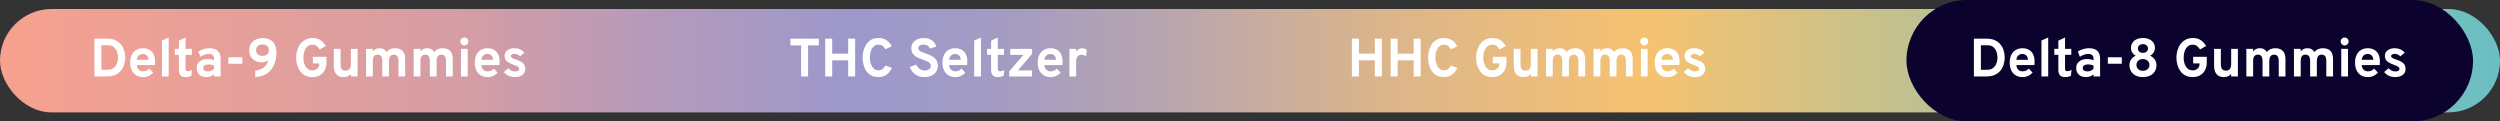
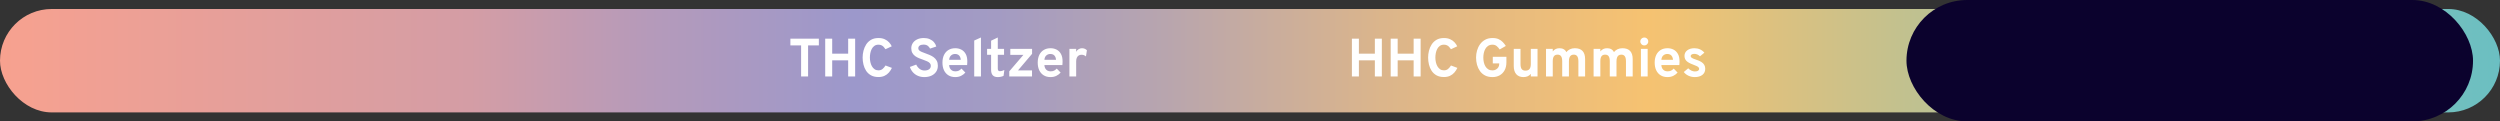
<svg xmlns="http://www.w3.org/2000/svg" width="556" height="27" viewBox="0 0 556 27" fill="none">
  <rect x="0" y="0" width="556" height="27" fill="#333333" stroke="none" />
  <rect y="2" width="556" height="23" rx="11.5" fill="url(#paint0_linear_224_5397)" />
-   <path d="M20.996 17V8.6H23.828C24.556 8.6 25.176 8.72 25.688 8.96C26.2 9.196 26.614 9.516 26.93 9.92C27.25 10.32 27.482 10.77 27.626 11.27C27.774 11.766 27.848 12.276 27.848 12.8C27.848 13.28 27.778 13.766 27.638 14.258C27.502 14.75 27.278 15.204 26.966 15.62C26.654 16.032 26.236 16.366 25.712 16.622C25.192 16.874 24.548 17 23.78 17H20.996ZM22.55 15.524H23.942C24.37 15.524 24.73 15.444 25.022 15.284C25.314 15.12 25.548 14.906 25.724 14.642C25.904 14.374 26.034 14.08 26.114 13.76C26.198 13.436 26.24 13.116 26.24 12.8C26.24 12.464 26.198 12.134 26.114 11.81C26.03 11.486 25.9 11.192 25.724 10.928C25.548 10.664 25.324 10.454 25.052 10.298C24.78 10.142 24.454 10.064 24.074 10.064H22.55V15.524ZM31.806 17.144C31.218 17.144 30.71 17.012 30.282 16.748C29.858 16.484 29.53 16.112 29.298 15.632C29.07 15.148 28.956 14.58 28.956 13.928C28.956 13.268 29.072 12.698 29.304 12.218C29.54 11.738 29.87 11.37 30.294 11.114C30.722 10.854 31.226 10.724 31.806 10.724C32.302 10.724 32.752 10.828 33.156 11.036C33.56 11.244 33.882 11.564 34.122 11.996C34.362 12.424 34.482 12.97 34.482 13.634C34.482 13.738 34.478 13.866 34.47 14.018C34.466 14.166 34.456 14.316 34.44 14.468H30.438C30.454 14.748 30.518 14.994 30.63 15.206C30.746 15.414 30.904 15.576 31.104 15.692C31.304 15.808 31.54 15.866 31.812 15.866C32.104 15.866 32.358 15.818 32.574 15.722C32.79 15.622 32.994 15.464 33.186 15.248L34.05 16.142C33.786 16.442 33.468 16.684 33.096 16.868C32.724 17.052 32.294 17.144 31.806 17.144ZM30.444 13.298H33.03C33.01 13.03 32.95 12.8 32.85 12.608C32.75 12.412 32.61 12.262 32.43 12.158C32.25 12.054 32.032 12.002 31.776 12.002C31.424 12.002 31.124 12.11 30.876 12.326C30.628 12.542 30.484 12.866 30.444 13.298ZM36.019 17V9.014L37.519 8.336V17H36.019ZM41.24 17.144C40.752 17.144 40.386 17.01 40.142 16.742C39.898 16.474 39.776 16.074 39.776 15.542V12.182H38.882V10.868H39.776V9.05L41.264 8.336V10.868H42.656V12.182H41.264V15.272C41.264 15.464 41.302 15.606 41.378 15.698C41.458 15.79 41.582 15.836 41.75 15.836C42.046 15.836 42.37 15.744 42.722 15.56L42.548 16.868C42.364 16.96 42.164 17.028 41.948 17.072C41.732 17.12 41.496 17.144 41.24 17.144ZM45.916 17.144C45.248 17.144 44.718 16.964 44.326 16.604C43.938 16.24 43.744 15.748 43.744 15.128C43.744 14.728 43.844 14.378 44.044 14.078C44.248 13.774 44.53 13.54 44.89 13.376C45.254 13.208 45.678 13.124 46.162 13.124C46.43 13.124 46.688 13.15 46.936 13.202C47.188 13.25 47.408 13.32 47.596 13.412V13.028C47.596 12.684 47.498 12.426 47.302 12.254C47.11 12.078 46.826 11.99 46.45 11.99C46.15 11.99 45.842 12.044 45.526 12.152C45.21 12.26 44.89 12.42 44.566 12.632L44.116 11.45C44.468 11.218 44.86 11.04 45.292 10.916C45.724 10.788 46.16 10.724 46.6 10.724C47.424 10.724 48.04 10.92 48.448 11.312C48.856 11.7 49.06 12.28 49.06 13.052V17H47.596V16.508C47.388 16.716 47.14 16.874 46.852 16.982C46.568 17.09 46.256 17.144 45.916 17.144ZM46.264 15.878C46.512 15.878 46.75 15.83 46.978 15.734C47.21 15.634 47.416 15.494 47.596 15.314V14.588C47.424 14.504 47.232 14.44 47.02 14.396C46.812 14.348 46.604 14.324 46.396 14.324C46.024 14.324 45.73 14.396 45.514 14.54C45.302 14.68 45.196 14.876 45.196 15.128C45.196 15.364 45.29 15.548 45.478 15.68C45.666 15.812 45.928 15.878 46.264 15.878ZM50.784 14.168V12.734H53.892V14.168H50.784ZM56.76 17.144V15.71C57.18 15.674 57.588 15.572 57.984 15.404C58.38 15.236 58.728 14.986 59.028 14.654C59.332 14.322 59.554 13.894 59.694 13.37C59.526 13.518 59.316 13.638 59.064 13.73C58.816 13.818 58.532 13.862 58.212 13.862C57.676 13.862 57.198 13.754 56.778 13.538C56.358 13.318 56.026 13.008 55.782 12.608C55.542 12.204 55.422 11.724 55.422 11.168C55.422 10.624 55.55 10.15 55.806 9.746C56.066 9.338 56.422 9.022 56.874 8.798C57.33 8.57 57.85 8.456 58.434 8.456C59.13 8.456 59.702 8.598 60.15 8.882C60.602 9.162 60.936 9.548 61.152 10.04C61.368 10.528 61.476 11.084 61.476 11.708C61.476 12.74 61.3 13.654 60.948 14.45C60.6 15.242 60.076 15.874 59.376 16.346C58.68 16.814 57.808 17.08 56.76 17.144ZM58.416 12.428C58.688 12.428 58.928 12.378 59.136 12.278C59.348 12.178 59.512 12.032 59.628 11.84C59.748 11.648 59.808 11.416 59.808 11.144C59.808 10.896 59.748 10.676 59.628 10.484C59.508 10.292 59.344 10.142 59.136 10.034C58.928 9.926 58.69 9.872 58.422 9.872C58.118 9.872 57.856 9.926 57.636 10.034C57.416 10.142 57.246 10.292 57.126 10.484C57.01 10.676 56.952 10.894 56.952 11.138C56.952 11.41 57.01 11.642 57.126 11.834C57.246 12.026 57.414 12.174 57.63 12.278C57.85 12.378 58.112 12.428 58.416 12.428ZM69.519 17.144C68.876 17.144 68.322 17.024 67.858 16.784C67.394 16.54 67.016 16.212 66.724 15.8C66.431 15.384 66.213 14.918 66.07 14.402C65.93 13.882 65.859 13.348 65.859 12.8C65.859 12.276 65.931 11.758 66.076 11.246C66.224 10.734 66.445 10.268 66.742 9.848C67.041 9.428 67.421 9.092 67.882 8.84C68.341 8.584 68.888 8.456 69.519 8.456C70.055 8.456 70.507 8.54 70.876 8.708C71.248 8.876 71.559 9.096 71.811 9.368C72.067 9.636 72.29 9.92 72.478 10.22L71.109 11C70.925 10.716 70.707 10.468 70.456 10.256C70.207 10.044 69.895 9.938 69.519 9.938C69.127 9.938 68.799 10.026 68.535 10.202C68.275 10.378 68.067 10.608 67.912 10.892C67.755 11.176 67.644 11.486 67.576 11.822C67.507 12.154 67.474 12.48 67.474 12.8C67.474 13.164 67.511 13.516 67.588 13.856C67.663 14.196 67.784 14.502 67.948 14.774C68.112 15.046 68.323 15.262 68.584 15.422C68.844 15.578 69.156 15.656 69.519 15.656C69.796 15.656 70.046 15.594 70.269 15.47C70.498 15.346 70.677 15.18 70.809 14.972C70.942 14.76 71.007 14.522 71.007 14.258V14.102H69.579V12.632H72.609V13.844C72.609 14.556 72.472 15.158 72.195 15.65C71.924 16.138 71.553 16.51 71.085 16.766C70.621 17.018 70.1 17.144 69.519 17.144ZM76.397 17.144C75.713 17.144 75.183 16.932 74.807 16.508C74.431 16.08 74.243 15.476 74.243 14.696V10.868H75.743V14.228C75.743 14.744 75.831 15.12 76.007 15.356C76.183 15.592 76.461 15.71 76.841 15.71C77.249 15.71 77.549 15.592 77.741 15.356C77.937 15.116 78.035 14.748 78.035 14.252V10.868H79.529V17H78.035V16.424C77.847 16.664 77.615 16.844 77.339 16.964C77.067 17.084 76.753 17.144 76.397 17.144ZM81.416 17V10.868H82.916V11.438C83.112 11.19 83.332 11.01 83.576 10.898C83.825 10.782 84.105 10.724 84.416 10.724C84.781 10.724 85.093 10.798 85.353 10.946C85.612 11.094 85.814 11.31 85.959 11.594C86.162 11.314 86.424 11.1 86.745 10.952C87.064 10.8 87.427 10.724 87.831 10.724C88.582 10.724 89.15 10.926 89.534 11.33C89.918 11.734 90.111 12.334 90.111 13.13V17H88.617V13.646C88.617 13.134 88.532 12.758 88.365 12.518C88.197 12.274 87.936 12.152 87.585 12.152C87.344 12.152 87.144 12.206 86.984 12.314C86.829 12.422 86.71 12.586 86.63 12.806C86.55 13.022 86.51 13.296 86.51 13.628V17H85.016V13.646C85.016 13.13 84.934 12.752 84.77 12.512C84.606 12.272 84.347 12.152 83.99 12.152C83.626 12.152 83.356 12.27 83.18 12.506C83.004 12.742 82.916 13.108 82.916 13.604V17H81.416ZM91.999 17V10.868H93.499V11.438C93.695 11.19 93.915 11.01 94.159 10.898C94.406 10.782 94.686 10.724 94.999 10.724C95.362 10.724 95.674 10.798 95.934 10.946C96.195 11.094 96.397 11.31 96.54 11.594C96.745 11.314 97.007 11.1 97.326 10.952C97.647 10.8 98.008 10.724 98.412 10.724C99.165 10.724 99.733 10.926 100.117 11.33C100.501 11.734 100.693 12.334 100.693 13.13V17H99.198V13.646C99.198 13.134 99.115 12.758 98.947 12.518C98.778 12.274 98.519 12.152 98.166 12.152C97.927 12.152 97.727 12.206 97.567 12.314C97.41 12.422 97.293 12.586 97.213 12.806C97.132 13.022 97.093 13.296 97.093 13.628V17H95.599V13.646C95.599 13.13 95.516 12.752 95.353 12.512C95.189 12.272 94.928 12.152 94.573 12.152C94.209 12.152 93.939 12.27 93.763 12.506C93.587 12.742 93.499 13.108 93.499 13.604V17H91.999ZM102.522 17V10.868H104.022V17H102.522ZM103.272 10.1C103.032 10.1 102.824 10.014 102.648 9.842C102.476 9.666 102.39 9.458 102.39 9.218C102.39 8.978 102.476 8.774 102.648 8.606C102.82 8.434 103.028 8.348 103.272 8.348C103.524 8.348 103.734 8.432 103.902 8.6C104.07 8.768 104.154 8.974 104.154 9.218C104.154 9.462 104.068 9.67 103.896 9.842C103.728 10.014 103.52 10.1 103.272 10.1ZM108.435 17.144C107.847 17.144 107.339 17.012 106.911 16.748C106.487 16.484 106.159 16.112 105.927 15.632C105.699 15.148 105.585 14.58 105.585 13.928C105.585 13.268 105.701 12.698 105.933 12.218C106.169 11.738 106.499 11.37 106.923 11.114C107.351 10.854 107.855 10.724 108.435 10.724C108.931 10.724 109.381 10.828 109.785 11.036C110.189 11.244 110.511 11.564 110.751 11.996C110.991 12.424 111.111 12.97 111.111 13.634C111.111 13.738 111.107 13.866 111.099 14.018C111.095 14.166 111.085 14.316 111.069 14.468H107.067C107.083 14.748 107.147 14.994 107.259 15.206C107.375 15.414 107.533 15.576 107.733 15.692C107.933 15.808 108.169 15.866 108.441 15.866C108.733 15.866 108.987 15.818 109.203 15.722C109.419 15.622 109.623 15.464 109.815 15.248L110.679 16.142C110.415 16.442 110.097 16.684 109.725 16.868C109.353 17.052 108.923 17.144 108.435 17.144ZM107.073 13.298H109.659C109.639 13.03 109.579 12.8 109.479 12.608C109.379 12.412 109.239 12.262 109.059 12.158C108.879 12.054 108.661 12.002 108.405 12.002C108.053 12.002 107.753 12.11 107.505 12.326C107.257 12.542 107.113 12.866 107.073 13.298ZM114.475 17.144C113.995 17.144 113.535 17.042 113.095 16.838C112.659 16.634 112.313 16.36 112.057 16.016L113.041 15.188C113.245 15.404 113.481 15.576 113.749 15.704C114.017 15.828 114.273 15.89 114.517 15.89C114.821 15.89 115.055 15.84 115.219 15.74C115.383 15.636 115.465 15.492 115.465 15.308C115.465 15.188 115.425 15.082 115.345 14.99C115.269 14.894 115.133 14.798 114.937 14.702C114.741 14.602 114.465 14.488 114.109 14.36C113.421 14.108 112.933 13.836 112.645 13.544C112.357 13.248 112.213 12.874 112.213 12.422C112.213 11.918 112.417 11.51 112.825 11.198C113.233 10.882 113.765 10.724 114.421 10.724C114.869 10.724 115.281 10.808 115.657 10.976C116.037 11.144 116.363 11.39 116.635 11.714L115.657 12.524C115.297 12.16 114.877 11.978 114.397 11.978C114.153 11.978 113.957 12.024 113.809 12.116C113.661 12.204 113.587 12.324 113.587 12.476C113.587 12.624 113.673 12.756 113.845 12.872C114.021 12.988 114.347 13.124 114.823 13.28C115.295 13.428 115.677 13.596 115.969 13.784C116.265 13.972 116.481 14.19 116.617 14.438C116.757 14.686 116.827 14.972 116.827 15.296C116.827 15.872 116.617 16.324 116.197 16.652C115.781 16.98 115.207 17.144 114.475 17.144Z" fill="white" />
  <path d="M178.165 17V10.094H175.783V8.6H182.113V10.094H179.719V17H178.165ZM183.525 17V8.6H185.079V11.93H188.631V8.6H190.185V17H188.631V13.412H185.079V17H183.525ZM195.371 17.132C194.719 17.132 194.167 17.006 193.715 16.754C193.267 16.502 192.905 16.168 192.629 15.752C192.357 15.332 192.159 14.866 192.035 14.354C191.911 13.842 191.849 13.324 191.849 12.8C191.849 12.304 191.911 11.802 192.035 11.294C192.163 10.782 192.365 10.312 192.641 9.884C192.921 9.452 193.285 9.106 193.733 8.846C194.181 8.586 194.727 8.456 195.371 8.456C195.903 8.456 196.365 8.546 196.757 8.726C197.149 8.902 197.473 9.132 197.729 9.416C197.989 9.696 198.187 9.99 198.323 10.298L196.931 10.946C196.795 10.738 196.655 10.56 196.511 10.412C196.367 10.26 196.203 10.144 196.019 10.064C195.839 9.98 195.623 9.938 195.371 9.938C195.011 9.938 194.709 10.026 194.465 10.202C194.221 10.374 194.025 10.602 193.877 10.886C193.729 11.17 193.623 11.48 193.559 11.816C193.495 12.152 193.463 12.48 193.463 12.8C193.463 13.14 193.499 13.478 193.571 13.814C193.643 14.15 193.757 14.456 193.913 14.732C194.069 15.008 194.267 15.23 194.507 15.398C194.747 15.562 195.035 15.644 195.371 15.644C195.731 15.644 196.033 15.544 196.277 15.344C196.525 15.14 196.745 14.88 196.937 14.564L198.359 15.098C198.179 15.486 197.953 15.834 197.681 16.142C197.409 16.45 197.083 16.692 196.703 16.868C196.323 17.044 195.879 17.132 195.371 17.132ZM205.573 17.144C205.049 17.144 204.573 17.052 204.145 16.868C203.717 16.684 203.349 16.424 203.041 16.088C202.737 15.748 202.509 15.348 202.357 14.888L203.767 14.366C203.947 14.75 204.197 15.066 204.517 15.314C204.841 15.558 205.205 15.68 205.609 15.68C206.037 15.68 206.377 15.59 206.629 15.41C206.885 15.23 207.013 14.968 207.013 14.624C207.013 14.388 206.937 14.192 206.785 14.036C206.637 13.876 206.435 13.74 206.179 13.628C205.927 13.512 205.641 13.4 205.321 13.292C205.013 13.188 204.703 13.072 204.391 12.944C204.079 12.816 203.793 12.66 203.533 12.476C203.273 12.288 203.063 12.052 202.903 11.768C202.747 11.484 202.669 11.136 202.669 10.724C202.669 10.312 202.779 9.934 202.999 9.59C203.219 9.246 203.537 8.972 203.953 8.768C204.373 8.56 204.881 8.456 205.477 8.456C205.965 8.456 206.397 8.54 206.773 8.708C207.153 8.872 207.467 9.096 207.715 9.38C207.963 9.664 208.135 9.986 208.231 10.346L206.839 10.808C206.727 10.556 206.555 10.346 206.323 10.178C206.095 10.006 205.785 9.92 205.393 9.92C205.025 9.92 204.739 9.992 204.535 10.136C204.331 10.28 204.229 10.484 204.229 10.748C204.229 10.928 204.297 11.082 204.433 11.21C204.573 11.334 204.759 11.446 204.991 11.546C205.227 11.646 205.493 11.748 205.789 11.852C206.121 11.964 206.451 12.092 206.779 12.236C207.111 12.376 207.411 12.548 207.679 12.752C207.951 12.956 208.169 13.21 208.333 13.514C208.497 13.814 208.579 14.182 208.579 14.618C208.579 15.154 208.445 15.61 208.177 15.986C207.913 16.362 207.555 16.65 207.103 16.85C206.651 17.046 206.141 17.144 205.573 17.144ZM212.452 17.144C211.864 17.144 211.356 17.012 210.928 16.748C210.504 16.484 210.176 16.112 209.944 15.632C209.716 15.148 209.602 14.58 209.602 13.928C209.602 13.268 209.718 12.698 209.95 12.218C210.186 11.738 210.516 11.37 210.94 11.114C211.368 10.854 211.872 10.724 212.452 10.724C212.948 10.724 213.398 10.828 213.802 11.036C214.206 11.244 214.528 11.564 214.768 11.996C215.008 12.424 215.128 12.97 215.128 13.634C215.128 13.738 215.124 13.866 215.116 14.018C215.112 14.166 215.102 14.316 215.086 14.468H211.084C211.1 14.748 211.164 14.994 211.276 15.206C211.392 15.414 211.55 15.576 211.75 15.692C211.95 15.808 212.186 15.866 212.458 15.866C212.75 15.866 213.004 15.818 213.22 15.722C213.436 15.622 213.64 15.464 213.832 15.248L214.696 16.142C214.432 16.442 214.114 16.684 213.742 16.868C213.37 17.052 212.94 17.144 212.452 17.144ZM211.09 13.298H213.676C213.656 13.03 213.596 12.8 213.496 12.608C213.396 12.412 213.256 12.262 213.076 12.158C212.896 12.054 212.678 12.002 212.422 12.002C212.07 12.002 211.77 12.11 211.522 12.326C211.274 12.542 211.13 12.866 211.09 13.298ZM216.665 17V9.014L218.165 8.336V17H216.665ZM221.885 17.144C221.397 17.144 221.031 17.01 220.787 16.742C220.543 16.474 220.421 16.074 220.421 15.542V12.182H219.527V10.868H220.421V9.05L221.909 8.336V10.868H223.301V12.182H221.909V15.272C221.909 15.464 221.947 15.606 222.023 15.698C222.103 15.79 222.227 15.836 222.395 15.836C222.691 15.836 223.015 15.744 223.367 15.56L223.193 16.868C223.009 16.96 222.809 17.028 222.593 17.072C222.377 17.12 222.141 17.144 221.885 17.144ZM224.463 17V15.866L227.607 12.2H224.691V10.868H229.533V11.972L226.401 15.662H229.521V17H224.463ZM233.639 17.144C233.051 17.144 232.543 17.012 232.115 16.748C231.691 16.484 231.363 16.112 231.131 15.632C230.903 15.148 230.789 14.58 230.789 13.928C230.789 13.268 230.905 12.698 231.137 12.218C231.373 11.738 231.703 11.37 232.127 11.114C232.555 10.854 233.059 10.724 233.639 10.724C234.135 10.724 234.585 10.828 234.989 11.036C235.393 11.244 235.715 11.564 235.955 11.996C236.195 12.424 236.315 12.97 236.315 13.634C236.315 13.738 236.311 13.866 236.303 14.018C236.299 14.166 236.289 14.316 236.273 14.468H232.271C232.287 14.748 232.351 14.994 232.463 15.206C232.579 15.414 232.737 15.576 232.937 15.692C233.137 15.808 233.373 15.866 233.645 15.866C233.937 15.866 234.191 15.818 234.407 15.722C234.623 15.622 234.827 15.464 235.019 15.248L235.883 16.142C235.619 16.442 235.301 16.684 234.929 16.868C234.557 17.052 234.127 17.144 233.639 17.144ZM232.277 13.298H234.863C234.843 13.03 234.783 12.8 234.683 12.608C234.583 12.412 234.443 12.262 234.263 12.158C234.083 12.054 233.865 12.002 233.609 12.002C233.257 12.002 232.957 12.11 232.709 12.326C232.461 12.542 232.317 12.866 232.277 13.298ZM237.84 17V10.868H239.34V11.528C239.452 11.292 239.628 11.1 239.868 10.952C240.108 10.8 240.36 10.724 240.624 10.724C241.06 10.724 241.428 10.874 241.728 11.174L241.518 12.548C241.354 12.412 241.194 12.316 241.038 12.26C240.882 12.204 240.71 12.176 240.522 12.176C240.274 12.176 240.062 12.234 239.886 12.35C239.71 12.466 239.574 12.634 239.478 12.854C239.386 13.074 239.34 13.338 239.34 13.646V17H237.84Z" fill="white" />
  <path d="M300.663 17V8.6H302.217V11.93H305.769V8.6H307.323V17H305.769V13.412H302.217V17H300.663ZM309.288 17V8.6H310.842V11.93H314.394V8.6H315.948V17H314.394V13.412H310.842V17H309.288ZM321.134 17.132C320.482 17.132 319.93 17.006 319.478 16.754C319.03 16.502 318.668 16.168 318.392 15.752C318.12 15.332 317.922 14.866 317.798 14.354C317.674 13.842 317.612 13.324 317.612 12.8C317.612 12.304 317.674 11.802 317.798 11.294C317.926 10.782 318.128 10.312 318.404 9.884C318.684 9.452 319.048 9.106 319.496 8.846C319.944 8.586 320.49 8.456 321.134 8.456C321.666 8.456 322.128 8.546 322.52 8.726C322.912 8.902 323.236 9.132 323.492 9.416C323.752 9.696 323.95 9.99 324.086 10.298L322.694 10.946C322.558 10.738 322.418 10.56 322.274 10.412C322.13 10.26 321.966 10.144 321.782 10.064C321.602 9.98 321.386 9.938 321.134 9.938C320.774 9.938 320.472 10.026 320.228 10.202C319.984 10.374 319.788 10.602 319.64 10.886C319.492 11.17 319.386 11.48 319.322 11.816C319.258 12.152 319.226 12.48 319.226 12.8C319.226 13.14 319.262 13.478 319.334 13.814C319.406 14.15 319.52 14.456 319.676 14.732C319.832 15.008 320.03 15.23 320.27 15.398C320.51 15.562 320.798 15.644 321.134 15.644C321.494 15.644 321.796 15.544 322.04 15.344C322.288 15.14 322.508 14.88 322.7 14.564L324.122 15.098C323.942 15.486 323.716 15.834 323.444 16.142C323.172 16.45 322.846 16.692 322.466 16.868C322.086 17.044 321.642 17.132 321.134 17.132ZM331.936 17.144C331.292 17.144 330.738 17.024 330.274 16.784C329.81 16.54 329.432 16.212 329.14 15.8C328.848 15.384 328.63 14.918 328.486 14.402C328.346 13.882 328.276 13.348 328.276 12.8C328.276 12.276 328.348 11.758 328.492 11.246C328.64 10.734 328.862 10.268 329.158 9.848C329.458 9.428 329.838 9.092 330.298 8.84C330.758 8.584 331.304 8.456 331.936 8.456C332.472 8.456 332.924 8.54 333.292 8.708C333.664 8.876 333.976 9.096 334.228 9.368C334.484 9.636 334.706 9.92 334.894 10.22L333.526 11C333.342 10.716 333.124 10.468 332.872 10.256C332.624 10.044 332.312 9.938 331.936 9.938C331.544 9.938 331.216 10.026 330.952 10.202C330.692 10.378 330.484 10.608 330.328 10.892C330.172 11.176 330.06 11.486 329.992 11.822C329.924 12.154 329.89 12.48 329.89 12.8C329.89 13.164 329.928 13.516 330.004 13.856C330.08 14.196 330.2 14.502 330.364 14.774C330.528 15.046 330.74 15.262 331 15.422C331.26 15.578 331.572 15.656 331.936 15.656C332.212 15.656 332.462 15.594 332.686 15.47C332.914 15.346 333.094 15.18 333.226 14.972C333.358 14.76 333.424 14.522 333.424 14.258V14.102H331.996V12.632H335.026V13.844C335.026 14.556 334.888 15.158 334.612 15.65C334.34 16.138 333.97 16.51 333.502 16.766C333.038 17.018 332.516 17.144 331.936 17.144ZM338.814 17.144C338.13 17.144 337.6 16.932 337.224 16.508C336.848 16.08 336.66 15.476 336.66 14.696V10.868H338.16V14.228C338.16 14.744 338.248 15.12 338.424 15.356C338.6 15.592 338.878 15.71 339.258 15.71C339.666 15.71 339.966 15.592 340.158 15.356C340.354 15.116 340.452 14.748 340.452 14.252V10.868H341.946V17H340.452V16.424C340.264 16.664 340.032 16.844 339.756 16.964C339.484 17.084 339.17 17.144 338.814 17.144ZM343.833 17V10.868H345.333V11.438C345.529 11.19 345.749 11.01 345.993 10.898C346.241 10.782 346.521 10.724 346.833 10.724C347.197 10.724 347.509 10.798 347.769 10.946C348.029 11.094 348.231 11.31 348.375 11.594C348.579 11.314 348.841 11.1 349.161 10.952C349.481 10.8 349.843 10.724 350.247 10.724C350.999 10.724 351.567 10.926 351.951 11.33C352.335 11.734 352.527 12.334 352.527 13.13V17H351.033V13.646C351.033 13.134 350.949 12.758 350.781 12.518C350.613 12.274 350.353 12.152 350.001 12.152C349.761 12.152 349.561 12.206 349.401 12.314C349.245 12.422 349.127 12.586 349.047 12.806C348.967 13.022 348.927 13.296 348.927 13.628V17H347.433V13.646C347.433 13.13 347.351 12.752 347.187 12.512C347.023 12.272 346.763 12.152 346.407 12.152C346.043 12.152 345.773 12.27 345.597 12.506C345.421 12.742 345.333 13.108 345.333 13.604V17H343.833ZM354.415 17V10.868H355.915V11.438C356.111 11.19 356.331 11.01 356.575 10.898C356.823 10.782 357.103 10.724 357.415 10.724C357.779 10.724 358.091 10.798 358.351 10.946C358.611 11.094 358.813 11.31 358.957 11.594C359.161 11.314 359.423 11.1 359.743 10.952C360.063 10.8 360.425 10.724 360.829 10.724C361.581 10.724 362.149 10.926 362.533 11.33C362.917 11.734 363.109 12.334 363.109 13.13V17H361.615V13.646C361.615 13.134 361.531 12.758 361.363 12.518C361.195 12.274 360.935 12.152 360.583 12.152C360.343 12.152 360.143 12.206 359.983 12.314C359.827 12.422 359.709 12.586 359.629 12.806C359.549 13.022 359.509 13.296 359.509 13.628V17H358.015V13.646C358.015 13.13 357.933 12.752 357.769 12.512C357.605 12.272 357.345 12.152 356.989 12.152C356.625 12.152 356.355 12.27 356.179 12.506C356.003 12.742 355.915 13.108 355.915 13.604V17H354.415ZM364.939 17V10.868H366.439V17H364.939ZM365.689 10.1C365.449 10.1 365.241 10.014 365.065 9.842C364.893 9.666 364.807 9.458 364.807 9.218C364.807 8.978 364.893 8.774 365.065 8.606C365.237 8.434 365.445 8.348 365.689 8.348C365.941 8.348 366.151 8.432 366.319 8.6C366.487 8.768 366.571 8.974 366.571 9.218C366.571 9.462 366.485 9.67 366.313 9.842C366.145 10.014 365.937 10.1 365.689 10.1ZM370.851 17.144C370.263 17.144 369.755 17.012 369.327 16.748C368.903 16.484 368.575 16.112 368.343 15.632C368.115 15.148 368.001 14.58 368.001 13.928C368.001 13.268 368.117 12.698 368.349 12.218C368.585 11.738 368.915 11.37 369.339 11.114C369.767 10.854 370.271 10.724 370.851 10.724C371.347 10.724 371.797 10.828 372.201 11.036C372.605 11.244 372.927 11.564 373.167 11.996C373.407 12.424 373.527 12.97 373.527 13.634C373.527 13.738 373.523 13.866 373.515 14.018C373.511 14.166 373.501 14.316 373.485 14.468H369.483C369.499 14.748 369.563 14.994 369.675 15.206C369.791 15.414 369.949 15.576 370.149 15.692C370.349 15.808 370.585 15.866 370.857 15.866C371.149 15.866 371.403 15.818 371.619 15.722C371.835 15.622 372.039 15.464 372.231 15.248L373.095 16.142C372.831 16.442 372.513 16.684 372.141 16.868C371.769 17.052 371.339 17.144 370.851 17.144ZM369.489 13.298H372.075C372.055 13.03 371.995 12.8 371.895 12.608C371.795 12.412 371.655 12.262 371.475 12.158C371.295 12.054 371.077 12.002 370.821 12.002C370.469 12.002 370.169 12.11 369.921 12.326C369.673 12.542 369.529 12.866 369.489 13.298ZM376.892 17.144C376.412 17.144 375.952 17.042 375.512 16.838C375.076 16.634 374.73 16.36 374.474 16.016L375.458 15.188C375.662 15.404 375.898 15.576 376.166 15.704C376.434 15.828 376.69 15.89 376.934 15.89C377.238 15.89 377.472 15.84 377.636 15.74C377.8 15.636 377.882 15.492 377.882 15.308C377.882 15.188 377.842 15.082 377.762 14.99C377.686 14.894 377.55 14.798 377.354 14.702C377.158 14.602 376.882 14.488 376.526 14.36C375.838 14.108 375.35 13.836 375.062 13.544C374.774 13.248 374.63 12.874 374.63 12.422C374.63 11.918 374.834 11.51 375.242 11.198C375.65 10.882 376.182 10.724 376.838 10.724C377.286 10.724 377.698 10.808 378.074 10.976C378.454 11.144 378.78 11.39 379.052 11.714L378.074 12.524C377.714 12.16 377.294 11.978 376.814 11.978C376.57 11.978 376.374 12.024 376.226 12.116C376.078 12.204 376.004 12.324 376.004 12.476C376.004 12.624 376.09 12.756 376.262 12.872C376.438 12.988 376.764 13.124 377.24 13.28C377.712 13.428 378.094 13.596 378.386 13.784C378.682 13.972 378.898 14.19 379.034 14.438C379.174 14.686 379.244 14.972 379.244 15.296C379.244 15.872 379.034 16.324 378.614 16.652C378.198 16.98 377.624 17.144 376.892 17.144Z" fill="white" />
  <rect x="424" width="126" height="27" rx="13.5" fill="#0B022D" />
-   <path d="M487 0L495 10H479L487 0Z" fill="#0B022D" />
-   <path d="M438.996 17V8.6H441.828C442.556 8.6 443.176 8.72 443.688 8.96C444.2 9.196 444.614 9.516 444.93 9.92C445.25 10.32 445.482 10.77 445.626 11.27C445.774 11.766 445.848 12.276 445.848 12.8C445.848 13.28 445.778 13.766 445.638 14.258C445.502 14.75 445.278 15.204 444.966 15.62C444.654 16.032 444.236 16.366 443.712 16.622C443.192 16.874 442.548 17 441.78 17H438.996ZM440.55 15.524H441.942C442.37 15.524 442.73 15.444 443.022 15.284C443.314 15.12 443.548 14.906 443.724 14.642C443.904 14.374 444.034 14.08 444.114 13.76C444.198 13.436 444.24 13.116 444.24 12.8C444.24 12.464 444.198 12.134 444.114 11.81C444.03 11.486 443.9 11.192 443.724 10.928C443.548 10.664 443.324 10.454 443.052 10.298C442.78 10.142 442.454 10.064 442.074 10.064H440.55V15.524ZM449.806 17.144C449.218 17.144 448.71 17.012 448.282 16.748C447.858 16.484 447.53 16.112 447.298 15.632C447.07 15.148 446.956 14.58 446.956 13.928C446.956 13.268 447.072 12.698 447.304 12.218C447.54 11.738 447.87 11.37 448.294 11.114C448.722 10.854 449.226 10.724 449.806 10.724C450.302 10.724 450.752 10.828 451.156 11.036C451.56 11.244 451.882 11.564 452.122 11.996C452.362 12.424 452.482 12.97 452.482 13.634C452.482 13.738 452.478 13.866 452.47 14.018C452.466 14.166 452.456 14.316 452.44 14.468H448.438C448.454 14.748 448.518 14.994 448.63 15.206C448.746 15.414 448.904 15.576 449.104 15.692C449.304 15.808 449.54 15.866 449.812 15.866C450.104 15.866 450.358 15.818 450.574 15.722C450.79 15.622 450.994 15.464 451.186 15.248L452.05 16.142C451.786 16.442 451.468 16.684 451.096 16.868C450.724 17.052 450.294 17.144 449.806 17.144ZM448.444 13.298H451.03C451.01 13.03 450.95 12.8 450.85 12.608C450.75 12.412 450.61 12.262 450.43 12.158C450.25 12.054 450.032 12.002 449.776 12.002C449.424 12.002 449.124 12.11 448.876 12.326C448.628 12.542 448.484 12.866 448.444 13.298ZM454.019 17V9.014L455.519 8.336V17H454.019ZM459.24 17.144C458.752 17.144 458.386 17.01 458.142 16.742C457.898 16.474 457.776 16.074 457.776 15.542V12.182H456.882V10.868H457.776V9.05L459.264 8.336V10.868H460.656V12.182H459.264V15.272C459.264 15.464 459.302 15.606 459.378 15.698C459.458 15.79 459.582 15.836 459.75 15.836C460.046 15.836 460.37 15.744 460.722 15.56L460.548 16.868C460.364 16.96 460.164 17.028 459.948 17.072C459.732 17.12 459.496 17.144 459.24 17.144ZM463.916 17.144C463.248 17.144 462.718 16.964 462.326 16.604C461.938 16.24 461.744 15.748 461.744 15.128C461.744 14.728 461.844 14.378 462.044 14.078C462.248 13.774 462.53 13.54 462.89 13.376C463.254 13.208 463.678 13.124 464.162 13.124C464.43 13.124 464.688 13.15 464.936 13.202C465.188 13.25 465.408 13.32 465.596 13.412V13.028C465.596 12.684 465.498 12.426 465.302 12.254C465.11 12.078 464.826 11.99 464.45 11.99C464.15 11.99 463.842 12.044 463.526 12.152C463.21 12.26 462.89 12.42 462.566 12.632L462.116 11.45C462.468 11.218 462.86 11.04 463.292 10.916C463.724 10.788 464.16 10.724 464.6 10.724C465.424 10.724 466.04 10.92 466.448 11.312C466.856 11.7 467.06 12.28 467.06 13.052V17H465.596V16.508C465.388 16.716 465.14 16.874 464.852 16.982C464.568 17.09 464.256 17.144 463.916 17.144ZM464.264 15.878C464.512 15.878 464.75 15.83 464.978 15.734C465.21 15.634 465.416 15.494 465.596 15.314V14.588C465.424 14.504 465.232 14.44 465.02 14.396C464.812 14.348 464.604 14.324 464.396 14.324C464.024 14.324 463.73 14.396 463.514 14.54C463.302 14.68 463.196 14.876 463.196 15.128C463.196 15.364 463.29 15.548 463.478 15.68C463.666 15.812 463.928 15.878 464.264 15.878ZM468.784 14.168V12.734H471.892V14.168H468.784ZM476.584 17.144C475.976 17.144 475.448 17.032 475 16.808C474.552 16.584 474.204 16.272 473.956 15.872C473.712 15.472 473.59 15.008 473.59 14.48C473.59 13.992 473.716 13.57 473.968 13.214C474.224 12.854 474.566 12.58 474.994 12.392C474.814 12.3 474.642 12.174 474.478 12.014C474.314 11.854 474.18 11.662 474.076 11.438C473.976 11.21 473.926 10.954 473.926 10.67C473.926 10.238 474.032 9.856 474.244 9.524C474.46 9.192 474.766 8.932 475.162 8.744C475.562 8.552 476.036 8.456 476.584 8.456C477.136 8.456 477.61 8.552 478.006 8.744C478.406 8.932 478.714 9.192 478.93 9.524C479.146 9.856 479.254 10.238 479.254 10.67C479.254 10.946 479.202 11.198 479.098 11.426C478.994 11.65 478.86 11.844 478.696 12.008C478.532 12.168 478.358 12.292 478.174 12.38C478.594 12.564 478.936 12.84 479.2 13.208C479.464 13.576 479.596 14 479.596 14.48C479.596 15.008 479.474 15.472 479.23 15.872C478.986 16.272 478.638 16.584 478.186 16.808C477.734 17.032 477.2 17.144 476.584 17.144ZM476.584 15.752C476.864 15.752 477.114 15.698 477.334 15.59C477.554 15.478 477.726 15.324 477.85 15.128C477.978 14.928 478.042 14.698 478.042 14.438C478.042 14.186 477.98 13.962 477.856 13.766C477.732 13.566 477.56 13.41 477.34 13.298C477.12 13.186 476.868 13.13 476.584 13.13C476.296 13.13 476.042 13.186 475.822 13.298C475.606 13.41 475.438 13.566 475.318 13.766C475.198 13.962 475.138 14.186 475.138 14.438C475.138 14.698 475.198 14.928 475.318 15.128C475.442 15.324 475.612 15.478 475.828 15.59C476.048 15.698 476.3 15.752 476.584 15.752ZM476.584 11.756C476.924 11.756 477.196 11.664 477.4 11.48C477.608 11.296 477.712 11.066 477.712 10.79C477.712 10.502 477.606 10.268 477.394 10.088C477.186 9.908 476.916 9.818 476.584 9.818C476.24 9.818 475.968 9.908 475.768 10.088C475.568 10.268 475.468 10.502 475.468 10.79C475.468 11.066 475.566 11.296 475.762 11.48C475.958 11.664 476.232 11.756 476.584 11.756ZM487.695 17.144C487.051 17.144 486.497 17.024 486.033 16.784C485.569 16.54 485.191 16.212 484.899 15.8C484.607 15.384 484.389 14.918 484.245 14.402C484.105 13.882 484.035 13.348 484.035 12.8C484.035 12.276 484.107 11.758 484.251 11.246C484.399 10.734 484.621 10.268 484.917 9.848C485.217 9.428 485.597 9.092 486.057 8.84C486.517 8.584 487.063 8.456 487.695 8.456C488.231 8.456 488.683 8.54 489.051 8.708C489.423 8.876 489.735 9.096 489.987 9.368C490.243 9.636 490.465 9.92 490.653 10.22L489.285 11C489.101 10.716 488.883 10.468 488.631 10.256C488.383 10.044 488.071 9.938 487.695 9.938C487.303 9.938 486.975 10.026 486.711 10.202C486.451 10.378 486.243 10.608 486.087 10.892C485.931 11.176 485.819 11.486 485.751 11.822C485.683 12.154 485.649 12.48 485.649 12.8C485.649 13.164 485.687 13.516 485.763 13.856C485.839 14.196 485.959 14.502 486.123 14.774C486.287 15.046 486.499 15.262 486.759 15.422C487.019 15.578 487.331 15.656 487.695 15.656C487.971 15.656 488.221 15.594 488.445 15.47C488.673 15.346 488.853 15.18 488.985 14.972C489.117 14.76 489.183 14.522 489.183 14.258V14.102H487.755V12.632H490.785V13.844C490.785 14.556 490.647 15.158 490.371 15.65C490.099 16.138 489.729 16.51 489.261 16.766C488.797 17.018 488.275 17.144 487.695 17.144ZM494.573 17.144C493.889 17.144 493.359 16.932 492.983 16.508C492.607 16.08 492.419 15.476 492.419 14.696V10.868H493.919V14.228C493.919 14.744 494.007 15.12 494.183 15.356C494.359 15.592 494.637 15.71 495.017 15.71C495.425 15.71 495.725 15.592 495.917 15.356C496.113 15.116 496.211 14.748 496.211 14.252V10.868H497.705V17H496.211V16.424C496.023 16.664 495.791 16.844 495.515 16.964C495.243 17.084 494.929 17.144 494.573 17.144ZM499.592 17V10.868H501.092V11.438C501.288 11.19 501.508 11.01 501.752 10.898C502 10.782 502.28 10.724 502.592 10.724C502.956 10.724 503.268 10.798 503.528 10.946C503.788 11.094 503.99 11.31 504.134 11.594C504.338 11.314 504.6 11.1 504.92 10.952C505.24 10.8 505.602 10.724 506.006 10.724C506.758 10.724 507.326 10.926 507.71 11.33C508.094 11.734 508.286 12.334 508.286 13.13V17H506.792V13.646C506.792 13.134 506.708 12.758 506.54 12.518C506.372 12.274 506.112 12.152 505.76 12.152C505.52 12.152 505.32 12.206 505.16 12.314C505.004 12.422 504.886 12.586 504.806 12.806C504.726 13.022 504.686 13.296 504.686 13.628V17H503.192V13.646C503.192 13.13 503.11 12.752 502.946 12.512C502.782 12.272 502.522 12.152 502.166 12.152C501.802 12.152 501.532 12.27 501.356 12.506C501.18 12.742 501.092 13.108 501.092 13.604V17H499.592ZM510.174 17V10.868H511.674V11.438C511.87 11.19 512.09 11.01 512.334 10.898C512.582 10.782 512.862 10.724 513.174 10.724C513.538 10.724 513.85 10.798 514.11 10.946C514.37 11.094 514.572 11.31 514.716 11.594C514.92 11.314 515.182 11.1 515.502 10.952C515.822 10.8 516.184 10.724 516.588 10.724C517.34 10.724 517.908 10.926 518.292 11.33C518.676 11.734 518.868 12.334 518.868 13.13V17H517.374V13.646C517.374 13.134 517.29 12.758 517.122 12.518C516.954 12.274 516.694 12.152 516.342 12.152C516.102 12.152 515.902 12.206 515.742 12.314C515.586 12.422 515.468 12.586 515.388 12.806C515.308 13.022 515.268 13.296 515.268 13.628V17H513.774V13.646C513.774 13.13 513.692 12.752 513.528 12.512C513.364 12.272 513.104 12.152 512.748 12.152C512.384 12.152 512.114 12.27 511.938 12.506C511.762 12.742 511.674 13.108 511.674 13.604V17H510.174ZM520.698 17V10.868H522.198V17H520.698ZM521.448 10.1C521.208 10.1 521 10.014 520.824 9.842C520.652 9.666 520.566 9.458 520.566 9.218C520.566 8.978 520.652 8.774 520.824 8.606C520.996 8.434 521.204 8.348 521.448 8.348C521.7 8.348 521.91 8.432 522.078 8.6C522.246 8.768 522.33 8.974 522.33 9.218C522.33 9.462 522.244 9.67 522.072 9.842C521.904 10.014 521.696 10.1 521.448 10.1ZM526.61 17.144C526.022 17.144 525.514 17.012 525.086 16.748C524.662 16.484 524.334 16.112 524.102 15.632C523.874 15.148 523.76 14.58 523.76 13.928C523.76 13.268 523.876 12.698 524.108 12.218C524.344 11.738 524.674 11.37 525.098 11.114C525.526 10.854 526.03 10.724 526.61 10.724C527.106 10.724 527.556 10.828 527.96 11.036C528.364 11.244 528.686 11.564 528.926 11.996C529.166 12.424 529.286 12.97 529.286 13.634C529.286 13.738 529.282 13.866 529.274 14.018C529.27 14.166 529.26 14.316 529.244 14.468H525.242C525.258 14.748 525.322 14.994 525.434 15.206C525.55 15.414 525.708 15.576 525.908 15.692C526.108 15.808 526.344 15.866 526.616 15.866C526.908 15.866 527.162 15.818 527.378 15.722C527.594 15.622 527.798 15.464 527.99 15.248L528.854 16.142C528.59 16.442 528.272 16.684 527.9 16.868C527.528 17.052 527.098 17.144 526.61 17.144ZM525.248 13.298H527.834C527.814 13.03 527.754 12.8 527.654 12.608C527.554 12.412 527.414 12.262 527.234 12.158C527.054 12.054 526.836 12.002 526.58 12.002C526.228 12.002 525.928 12.11 525.68 12.326C525.432 12.542 525.288 12.866 525.248 13.298ZM532.651 17.144C532.171 17.144 531.711 17.042 531.271 16.838C530.835 16.634 530.489 16.36 530.233 16.016L531.217 15.188C531.421 15.404 531.657 15.576 531.925 15.704C532.193 15.828 532.449 15.89 532.693 15.89C532.997 15.89 533.231 15.84 533.395 15.74C533.559 15.636 533.641 15.492 533.641 15.308C533.641 15.188 533.601 15.082 533.521 14.99C533.445 14.894 533.309 14.798 533.113 14.702C532.917 14.602 532.641 14.488 532.285 14.36C531.597 14.108 531.109 13.836 530.821 13.544C530.533 13.248 530.389 12.874 530.389 12.422C530.389 11.918 530.593 11.51 531.001 11.198C531.409 10.882 531.941 10.724 532.597 10.724C533.045 10.724 533.457 10.808 533.833 10.976C534.213 11.144 534.539 11.39 534.811 11.714L533.833 12.524C533.473 12.16 533.053 11.978 532.573 11.978C532.329 11.978 532.133 12.024 531.985 12.116C531.837 12.204 531.763 12.324 531.763 12.476C531.763 12.624 531.849 12.756 532.021 12.872C532.197 12.988 532.523 13.124 532.999 13.28C533.471 13.428 533.853 13.596 534.145 13.784C534.441 13.972 534.657 14.19 534.793 14.438C534.933 14.686 535.003 14.972 535.003 15.296C535.003 15.872 534.793 16.324 534.373 16.652C533.957 16.98 533.383 17.144 532.651 17.144Z" fill="white" />
  <defs>
    <linearGradient id="paint0_linear_224_5397" x1="0" y1="13.505" x2="556.009" y2="13.505" gradientUnits="userSpaceOnUse">
      <stop stop-color="#F7A18F" />
      <stop offset="0.188" stop-color="#D49DA5" />
      <stop offset="0.26" stop-color="#B59ABA" />
      <stop offset="0.341" stop-color="#9C98CB" />
      <stop offset="0.399" stop-color="#A39BC3" />
      <stop offset="0.466" stop-color="#B8A5AE" />
      <stop offset="0.553" stop-color="#DBB58B" />
      <stop offset="0.659" stop-color="#F6C271" />
      <stop offset="0.822" stop-color="#A3C0A0" />
      <stop offset="1" stop-color="#6BBFC2" />
    </linearGradient>
  </defs>
</svg>